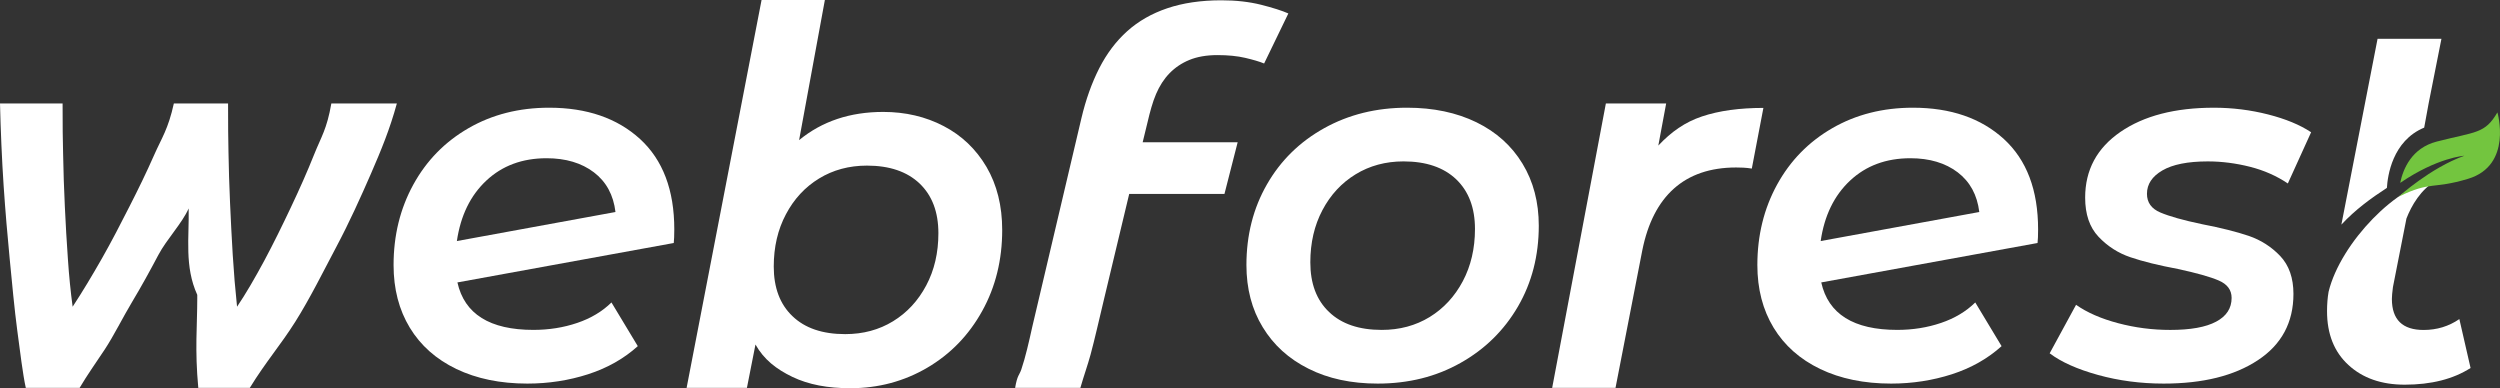
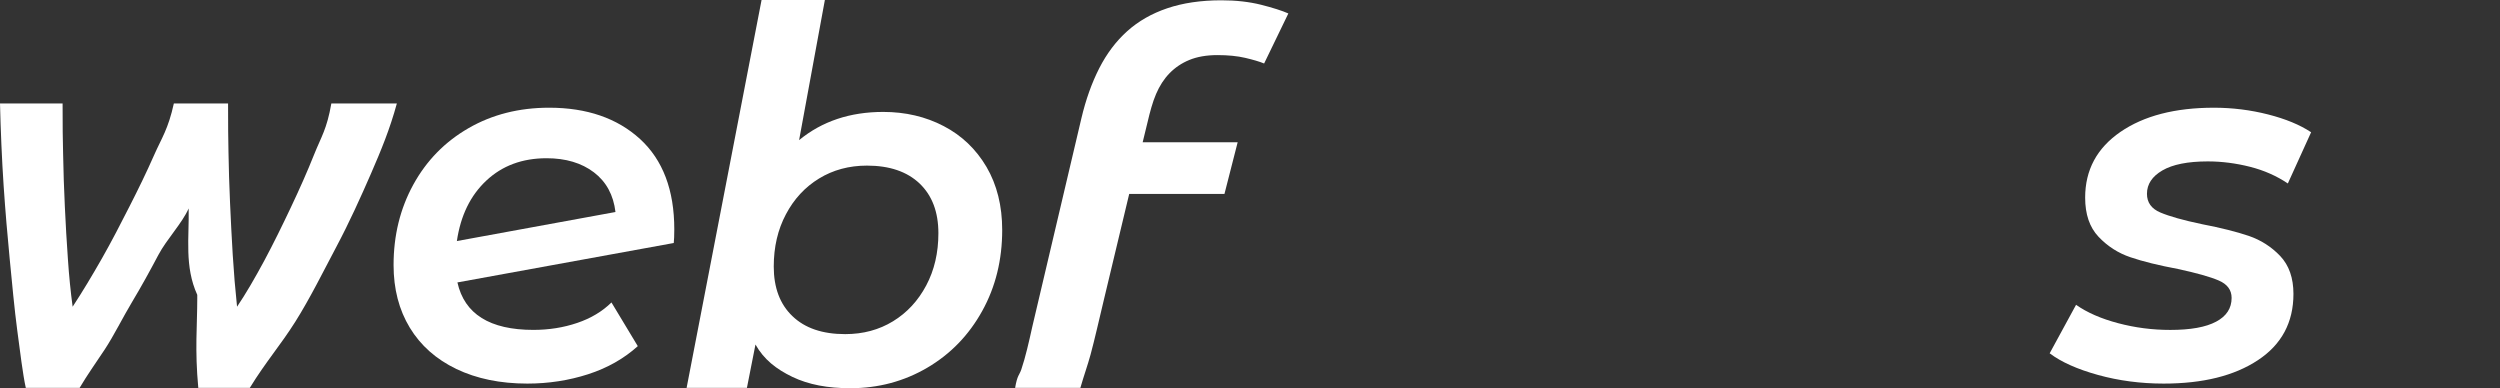
<svg xmlns="http://www.w3.org/2000/svg" version="1.1" id="Layer_1" x="0px" y="0px" width="193.351px" height="30.024px" viewBox="0 0 193.351 30.024" enable-background="new 0 0 193.351 30.024" xml:space="preserve">
  <rect x="0" y="0" width="193.351" height="30.024" fill="#333333" stroke="none" />
  <g>
-     <path fill-rule="evenodd" clip-rule="evenodd" fill="#ffffff" d="M106.866,25.515c-1.756,0-3.111-0.459-4.076-1.386   c-0.971-0.92-1.449-2.203-1.449-3.843c0-1.505,0.312-2.856,0.937-4.036c0.624-1.182,1.482-2.107,2.567-2.77   c1.083-0.662,2.318-0.998,3.705-0.998c1.745,0,3.104,0.464,4.072,1.385c0.969,0.929,1.453,2.205,1.453,3.843   c0,1.513-0.317,2.861-0.942,4.041c-0.629,1.183-1.487,2.108-2.567,2.771C109.483,25.183,108.247,25.515,106.866,25.515z    M106.549,29.667c2.378,0,4.513-0.529,6.409-1.599c1.893-1.063,3.371-2.521,4.445-4.367c1.07-1.846,1.607-3.929,1.607-6.245   c0-1.817-0.418-3.415-1.257-4.795c-0.837-1.38-2.021-2.448-3.561-3.202c-1.542-0.751-3.333-1.129-5.368-1.129   c-2.378,0-4.515,0.529-6.409,1.583c-1.897,1.054-3.372,2.504-4.428,4.346c-1.062,1.849-1.588,3.93-1.588,6.241   c0,1.822,0.418,3.427,1.257,4.799c0.836,1.381,2.016,2.454,3.545,3.217C102.728,29.285,104.509,29.667,106.549,29.667z" />
-     <path fill-rule="evenodd" clip-rule="evenodd" fill="#ffffff" d="M128.257,11.247L128.862,8h-4.663l-4.154,22h4.899l2.075-10.654   c0.839-4.165,3.251-6.393,7.251-6.393c0.362,0,0.766,0.01,1.216,0.085l0.896-4.692c-1.827,0-3.431,0.216-4.747,0.659   c-1.32,0.442-2.379,1.188-3.379,2.252V11.247z" />
-     <path fill-rule="evenodd" clip-rule="evenodd" fill="#ffffff" d="M147.747,12.238c1.489,0,2.709,0.367,3.662,1.09   c0.954,0.728,1.51,1.75,1.67,3.069l-12.267,2.246c0.285-1.966,1.044-3.524,2.274-4.675   C144.313,12.818,145.869,12.238,147.747,12.238z M147.945,8.33c-2.327,0-4.408,0.529-6.235,1.583   c-1.827,1.054-3.251,2.509-4.271,4.368c-1.02,1.864-1.524,3.934-1.524,6.219c0,1.849,0.418,3.46,1.255,4.841   c0.838,1.379,2.037,2.442,3.604,3.197c1.565,0.751,3.398,1.129,5.488,1.129c1.644,0,3.209-0.244,4.701-0.723   c1.488-0.483,2.77-1.206,3.84-2.173l-2.035-3.379c-0.708,0.696-1.593,1.226-2.648,1.583c-1.061,0.36-2.188,0.539-3.387,0.539   c-3.373,0-5.334-1.224-5.877-3.671l16.729-3.049c0.027-0.234,0.042-0.584,0.042-1.054c0-3.042-0.882-5.37-2.648-6.989   C153.212,9.14,150.87,8.33,147.945,8.33z" />
    <path fill-rule="evenodd" clip-rule="evenodd" fill="#ffffff" d="M167.339,29.667c3.03,0,5.459-0.6,7.291-1.813   c1.827-1.205,2.746-2.914,2.746-5.123c0-1.232-0.341-2.205-1.021-2.928c-0.684-0.718-1.495-1.236-2.434-1.559   c-0.94-0.318-2.144-0.621-3.604-0.903c-1.465-0.307-2.54-0.612-3.233-0.906c-0.694-0.295-1.037-0.773-1.037-1.446   c0-0.745,0.398-1.344,1.193-1.808c0.798-0.464,1.971-0.698,3.513-0.698c1.092,0,2.183,0.143,3.27,0.418   c1.083,0.275,2.057,0.708,2.92,1.288l1.8-3.961c-0.862-0.573-1.974-1.032-3.332-1.378c-1.355-0.345-2.756-0.52-4.189-0.52   c-3.004,0-5.414,0.626-7.229,1.873c-1.817,1.252-2.726,2.941-2.726,5.081c0,1.289,0.343,2.296,1.036,3.029   c0.694,0.732,1.516,1.262,2.471,1.583c0.951,0.326,2.177,0.626,3.666,0.906c1.436,0.31,2.487,0.604,3.154,0.89   c0.664,0.285,1,0.732,1,1.349c0,0.804-0.403,1.415-1.198,1.836c-0.798,0.428-1.979,0.639-3.546,0.639   c-1.39,0-2.73-0.174-4.035-0.521c-1.309-0.346-2.394-0.818-3.252-1.421l-2.041,3.751c0.889,0.672,2.138,1.233,3.746,1.676   C163.87,29.444,165.564,29.667,167.339,29.667z" />
-     <path fill-rule="evenodd" clip-rule="evenodd" fill="#ffffff" d="M183.882,3l-2.799,14.373c1.062-1.145,2.296-2.048,3.521-2.841   c0.054-0.921,0.421-3.64,2.884-4.662l0.345-1.879L188.822,3H183.882z M180.093,22.568c-0.08,0.469-0.119,0.972-0.119,1.498   c0,1.765,0.549,3.149,1.656,4.164c1.106,1.018,2.557,1.521,4.348,1.521c2.052,0,3.751-0.43,5.097-1.29l-0.867-3.783   c-0.819,0.561-1.74,0.842-2.763,0.842c-1.636,0-2.455-0.798-2.455-2.4c0-0.188,0.026-0.492,0.082-0.918l1.044-5.303   c0.394-1.006,1.104-2.248,2.323-2.954C185.499,14.208,181.025,18.742,180.093,22.568z" />
    <path fill-rule="evenodd" clip-rule="evenodd" fill="#ffffff" d="M65.367,25.841c-1.754,0-3.11-0.46-4.075-1.386   c-0.969-0.92-1.45-2.203-1.45-3.842c0-1.509,0.312-2.857,0.94-4.036c0.621-1.182,1.479-2.108,2.564-2.771   c1.083-0.662,2.318-0.998,3.705-0.998c1.745,0,3.104,0.464,4.072,1.385c0.969,0.926,1.453,2.204,1.453,3.844   c0,1.513-0.314,2.861-0.942,4.041c-0.629,1.182-1.484,2.107-2.567,2.769C67.985,25.51,66.752,25.841,65.367,25.841z M68.307,8.656   c-2.56,0-4.73,0.721-6.504,2.181L63.796,0h-4.896l-5.798,30h4.665l0.662-3.355c0.654,1.16,1.602,1.9,2.858,2.505   c1.255,0.602,2.744,0.875,4.469,0.875c2.194,0,4.184-0.54,5.975-1.595c1.791-1.053,3.204-2.517,4.234-4.379   c1.032-1.859,1.546-3.949,1.546-6.264c0-1.869-0.408-3.495-1.213-4.875c-0.812-1.378-1.915-2.433-3.313-3.16   C71.589,9.022,70.027,8.656,68.307,8.656z" />
    <path fill-rule="evenodd" clip-rule="evenodd" fill="#ffffff" d="M42.269,12.238c1.492,0,2.71,0.367,3.664,1.09   c0.955,0.728,1.511,1.75,1.668,3.069l-12.266,2.246c0.288-1.966,1.047-3.524,2.276-4.675   C38.837,12.818,40.392,12.238,42.269,12.238z M42.47,8.33c-2.328,0-4.408,0.529-6.235,1.583c-1.828,1.054-3.251,2.509-4.271,4.368   c-1.021,1.864-1.525,3.934-1.525,6.219c0,1.849,0.418,3.46,1.254,4.841c0.837,1.379,2.035,2.442,3.602,3.197   c1.568,0.751,3.398,1.129,5.491,1.129c1.644,0,3.21-0.244,4.698-0.723c1.491-0.483,2.772-1.206,3.843-2.173l-2.036-3.379   c-0.71,0.696-1.592,1.226-2.648,1.583c-1.062,0.36-2.19,0.539-3.389,0.539c-3.371,0-5.332-1.224-5.877-3.671l16.732-3.049   c0.024-0.234,0.041-0.584,0.041-1.054c0-3.042-0.884-5.37-2.649-6.989C47.733,9.14,45.392,8.33,42.47,8.33z" />
    <path fill-rule="evenodd" clip-rule="evenodd" fill="#ffffff" d="M15.257,23.052c0,2.199-0.199,3.948,0.079,6.948h3.983   c1.223-2,2.395-3.326,3.523-5.121c1.131-1.795,2.188-3.933,3.176-5.797c0.988-1.857,1.876-3.822,2.671-5.647   C29.479,11.615,30.148,10,30.694,8h-5.067c-0.347,2-0.786,2.581-1.33,3.944c-0.543,1.363-1.144,2.707-1.803,4.099   c-0.66,1.393-1.349,2.804-2.06,4.128c-0.713,1.322-1.411,2.531-2.1,3.551c-0.14-1.321-0.251-2.65-0.334-4.011   c-0.082-1.364-0.15-2.695-0.208-4.018c-0.058-1.323-0.102-2.687-0.121-3.935C17.648,10.519,17.639,10,17.639,8h-4.193   c-0.438,2-0.95,2.685-1.532,4.006c-0.583,1.325-1.216,2.621-1.896,3.954c-0.679,1.338-1.392,2.722-2.136,4.029   c-0.747,1.311-1.503,2.575-2.264,3.732c-0.155-1.157-0.281-2.382-0.368-3.707c-0.094-1.321-0.171-2.657-0.234-4.019   c-0.067-1.363-0.111-2.782-0.135-4.094C4.851,10.591,4.841,10,4.841,8H0c0.049,2,0.146,4.362,0.28,6.355   c0.135,1.996,0.295,3.867,0.471,5.678c0.174,1.811,0.373,3.938,0.585,5.53C1.549,27.159,1.77,29,1.996,30h4.16   c0.59-1,1.24-1.91,1.948-2.977c0.703-1.066,1.404-2.493,2.112-3.67c0.703-1.172,1.382-2.404,2.03-3.633   c0.65-1.226,1.831-2.438,2.345-3.6c0.048,2.267-0.335,4.484,0.665,6.684V23.052z" />
    <path fill-rule="evenodd" clip-rule="evenodd" fill="#ffffff" d="M88.758,9.427c0.168-0.723,0.386-1.545,0.657-2.167   c0.266-0.621,0.614-1.163,1.042-1.6c0.423-0.433,0.933-0.78,1.53-1.024c0.592-0.244,1.317-0.375,2.167-0.375   c0.822,0,1.537,0.071,2.149,0.213c0.606,0.143,1.098,0.284,1.465,0.437l1.873-3.87c-0.481-0.213-1.185-0.438-2.104-0.672   c-0.918-0.229-1.943-0.346-3.077-0.346c-1.584,0-2.979,0.208-4.183,0.616c-1.204,0.406-2.236,0.999-3.096,1.771   c-0.864,0.773-1.583,1.73-2.166,2.869c-0.58,1.141-1.039,2.429-1.378,3.864l-3.799,16.126c-0.251,1.138-0.532,2.376-0.848,3.302   C78.837,29.025,78.677,29,78.51,30h5.046c0.288-1,0.549-1.703,0.788-2.572c0.321-1.191,0.662-2.7,1.029-4.237l1.96-8.19h7.367   l1.022-4h-7.347L88.758,9.427z" />
-     <path fill-rule="evenodd" clip-rule="evenodd" fill="#73C53F" d="M185.513,15.209c2.523-1.23,2.605-0.549,5.364-1.378   c3.473-1.042,2.273-5.138,2.273-5.138c-0.966,1.665-1.657,1.477-4.686,2.255c-1.938,0.498-2.605,2.104-2.833,3.197   c2.894-1.975,4.959-2.098,4.959-2.098C187.976,12.976,185.513,15.209,185.513,15.209z" />
  </g>
</svg>